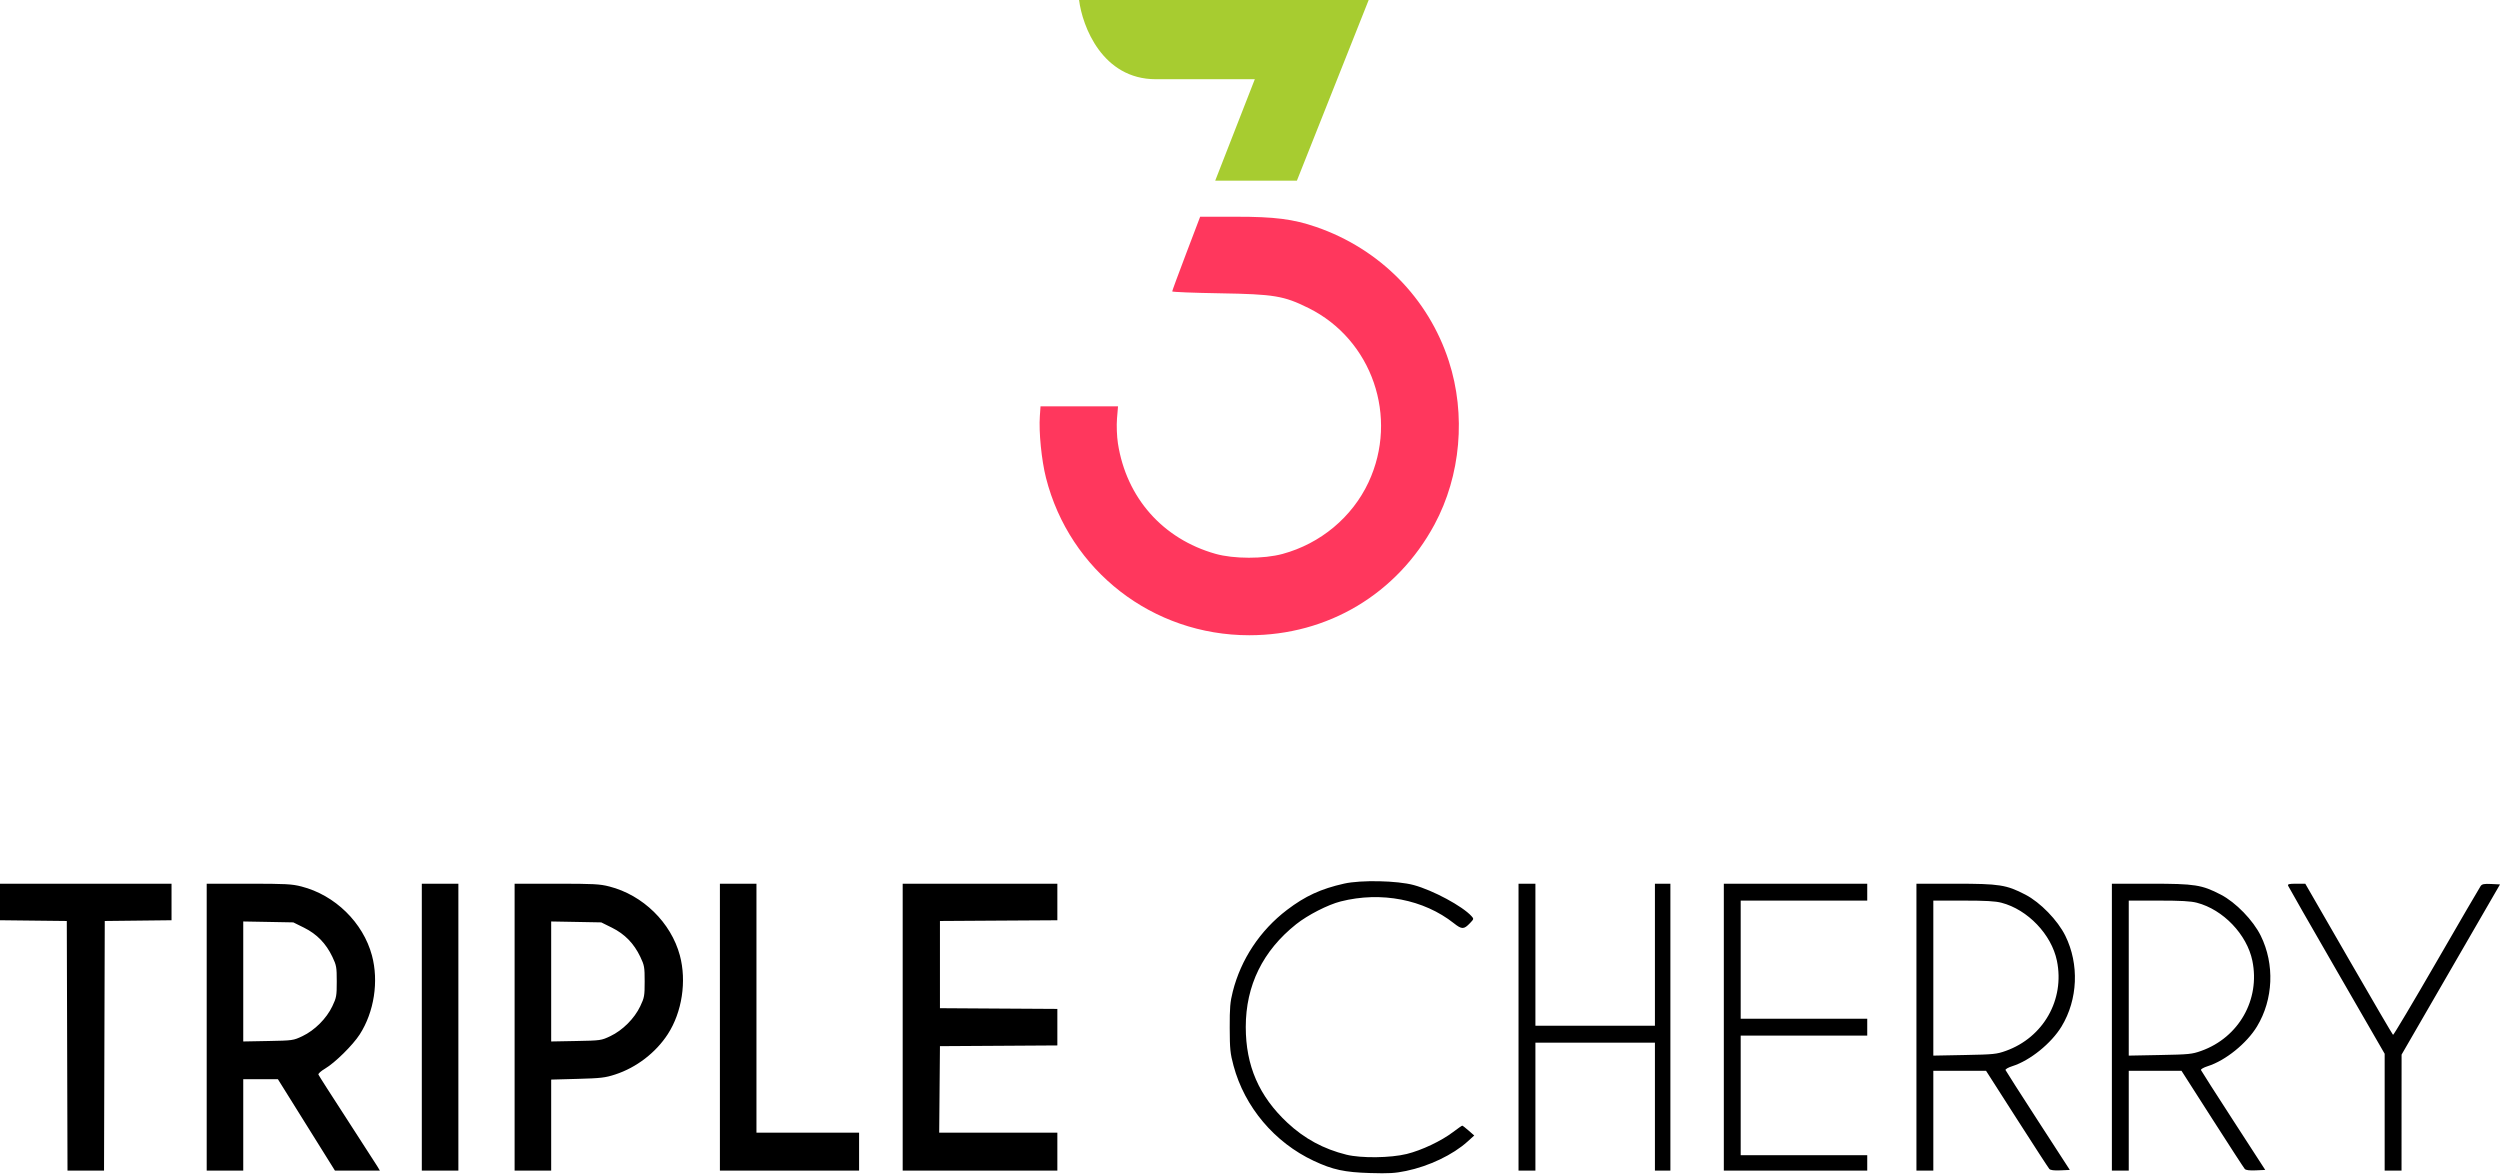
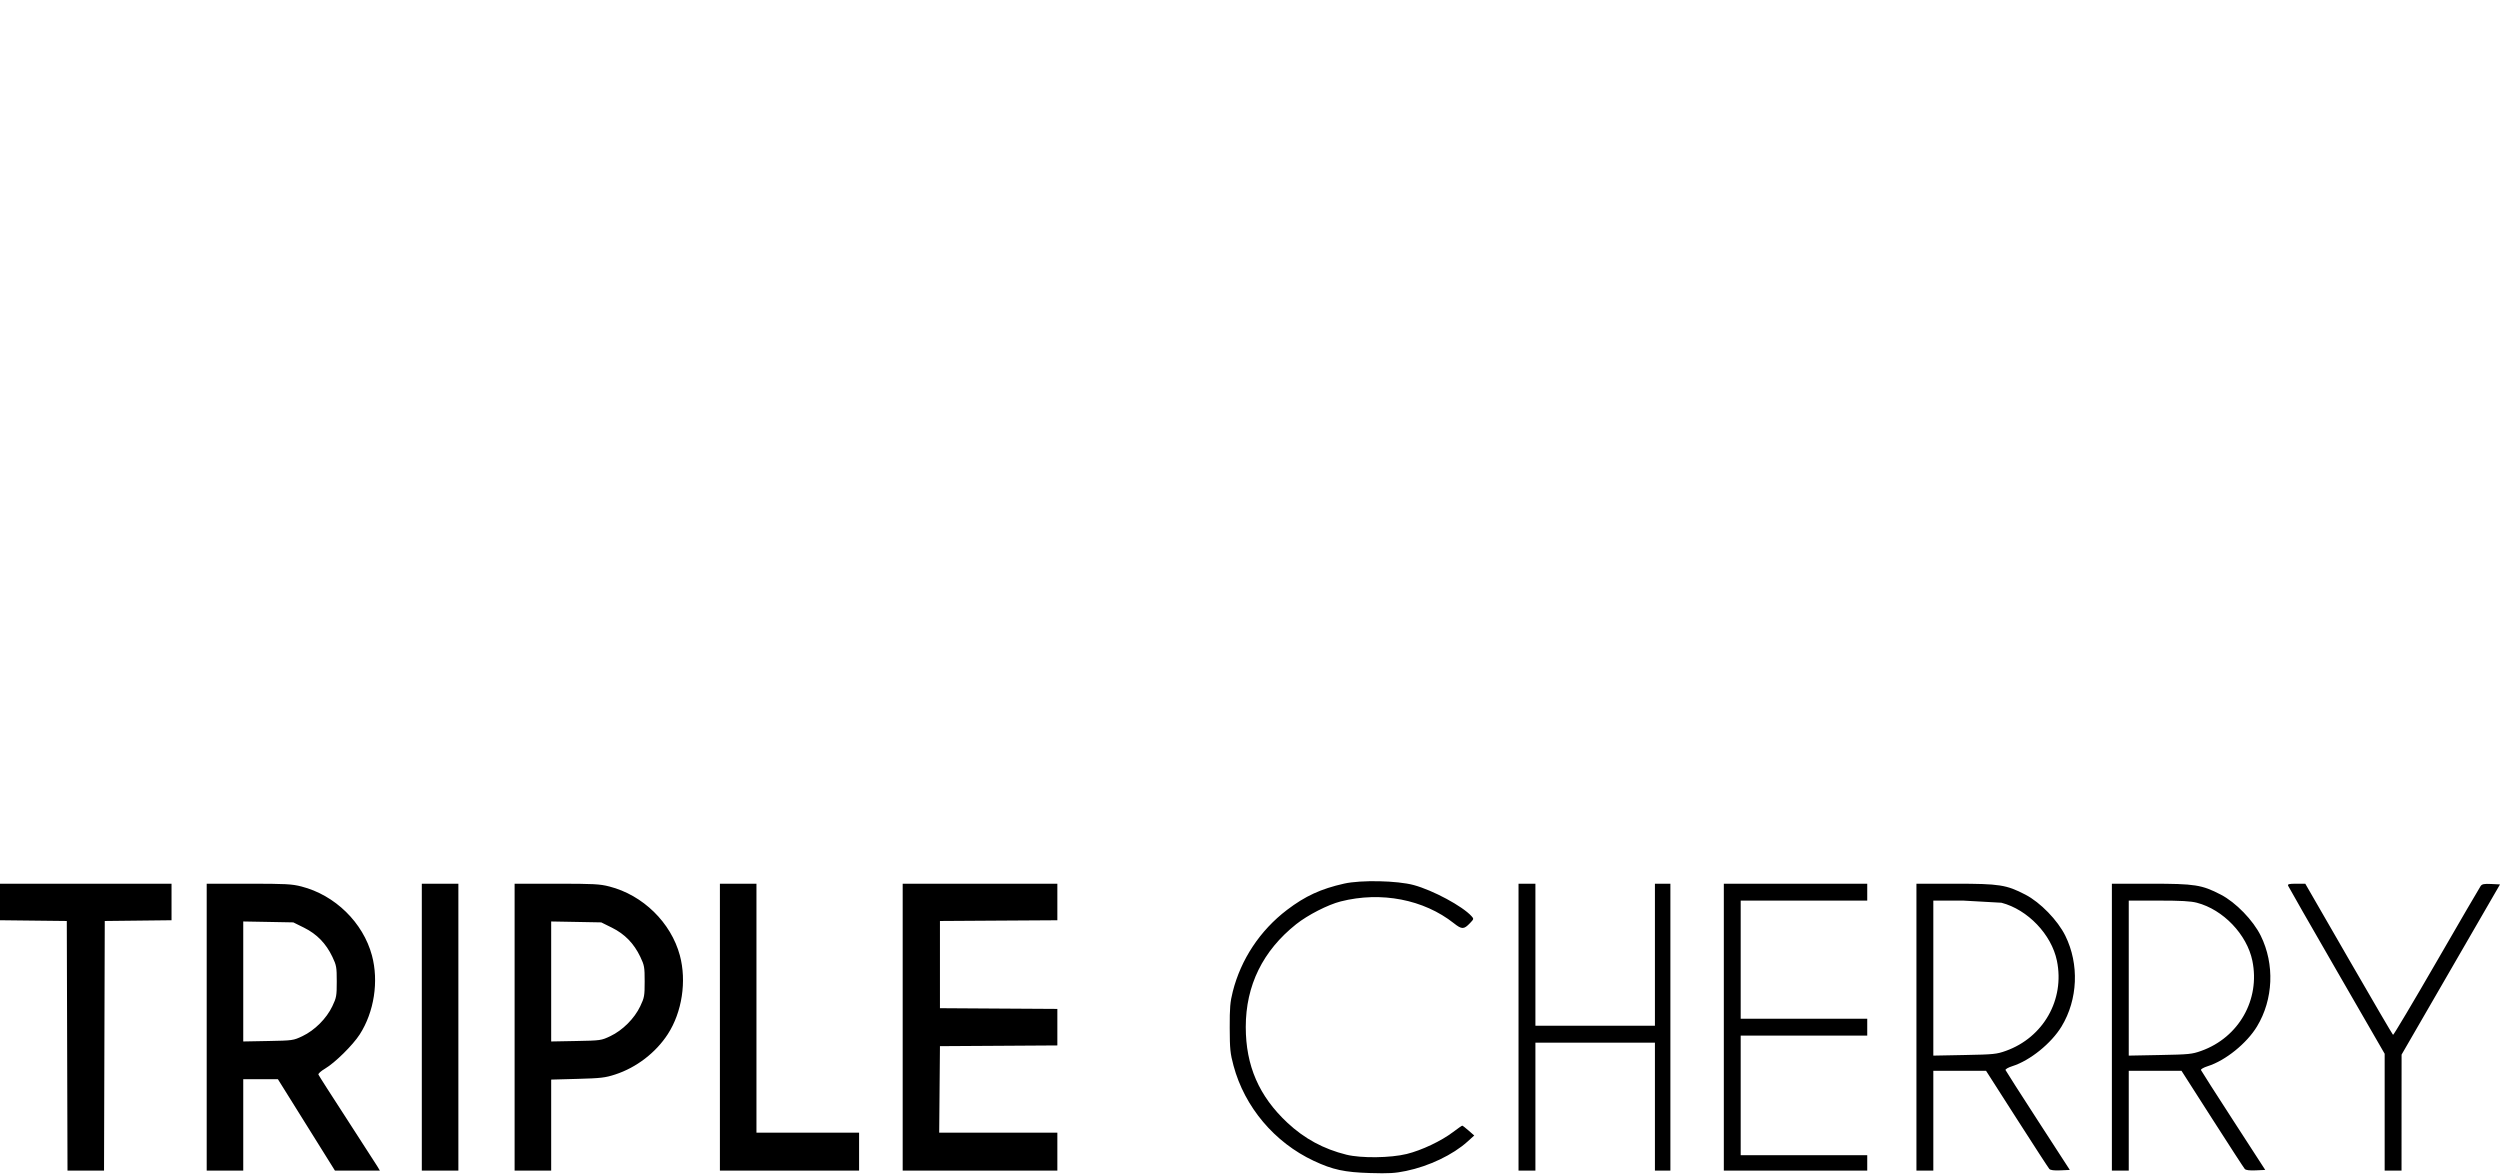
<svg xmlns="http://www.w3.org/2000/svg" width="134" height="63" viewBox="0 0 134 63" fill="none">
-   <path d="M73.361 0L69.513 9.685H65.135L67.258 4.246H61.951C59.085 4.246 58.015 1.415 57.838 0H73.361Z" fill="#A7CC30" />
-   <path fill-rule="evenodd" clip-rule="evenodd" d="M63.578 13.59C63.166 14.675 62.829 15.588 62.83 15.62C62.831 15.652 63.985 15.698 65.394 15.721C68.303 15.77 68.809 15.854 70.134 16.51C73.548 18.199 74.983 22.365 73.352 25.852C72.475 27.725 70.776 29.14 68.741 29.692C67.736 29.964 66.129 29.962 65.153 29.686C62.327 28.889 60.374 26.681 59.921 23.769C59.863 23.398 59.841 22.798 59.871 22.436L59.926 21.778H57.849H55.772L55.736 22.3C55.675 23.159 55.826 24.67 56.065 25.612C57.33 30.598 61.787 34.049 66.959 34.049C71.175 34.049 74.884 31.833 76.888 28.116C78.299 25.499 78.587 22.223 77.657 19.357C76.562 15.978 73.951 13.338 70.543 12.164C69.319 11.743 68.319 11.615 66.253 11.617L64.328 11.618L63.578 13.59Z" fill="#FF375D" />
-   <path fill-rule="evenodd" clip-rule="evenodd" d="M72.048 47.361C70.798 47.642 69.962 48.027 68.981 48.773C67.542 49.869 66.514 51.418 66.076 53.151C65.935 53.71 65.91 54.011 65.913 55.094C65.917 56.234 65.94 56.458 66.117 57.12C66.71 59.335 68.314 61.237 70.419 62.222C71.437 62.699 72.068 62.835 73.442 62.875C74.445 62.905 74.769 62.886 75.365 62.763C76.597 62.508 77.876 61.897 78.66 61.188L79.019 60.863L78.718 60.599C78.552 60.454 78.399 60.335 78.377 60.335C78.356 60.334 78.135 60.488 77.887 60.676C77.255 61.157 76.201 61.656 75.402 61.853C74.531 62.068 72.963 62.087 72.171 61.892C70.946 61.59 69.916 61.032 69.002 60.177C67.483 58.756 66.773 57.122 66.773 55.047C66.773 52.821 67.685 50.962 69.474 49.538C70.095 49.044 71.177 48.49 71.86 48.317C74.027 47.767 76.311 48.208 77.93 49.488C78.355 49.824 78.463 49.823 78.793 49.478C79 49.262 79.003 49.249 78.873 49.106C78.388 48.57 76.813 47.722 75.779 47.44C74.899 47.2 72.95 47.159 72.048 47.361ZM0 48.346V49.325L1.79 49.345L3.58 49.365L3.599 56.056L3.618 62.746H4.597H5.576L5.595 56.056L5.615 49.365L7.405 49.345L9.194 49.325V48.346V47.367H4.597H0V48.346ZM11.079 55.057V62.746H12.058H13.038V60.296V57.846H13.967H14.896L16.425 60.296L17.954 62.746H19.158H20.363L20.216 62.501C20.135 62.366 19.401 61.228 18.585 59.972C17.768 58.716 17.085 57.647 17.067 57.597C17.049 57.547 17.207 57.405 17.419 57.281C17.951 56.968 18.912 56.02 19.282 55.444C20.055 54.242 20.308 52.599 19.936 51.212C19.463 49.45 17.957 47.976 16.157 47.516C15.643 47.384 15.319 47.367 13.327 47.367H11.079V55.057ZM22.609 55.057V62.746H23.589H24.569V55.057V47.367H23.589H22.609V55.057ZM27.583 55.057V62.746H28.563H29.543V60.306V57.866L30.956 57.828C32.211 57.794 32.436 57.767 32.972 57.593C34.11 57.223 35.152 56.424 35.797 55.426C36.558 54.248 36.811 52.592 36.441 51.212C35.968 49.45 34.462 47.976 32.662 47.516C32.148 47.384 31.824 47.367 29.832 47.367H27.583V55.057ZM38.587 55.057V62.746H42.317H46.047V61.728V60.711H43.297H40.546V54.039V47.367H39.566H38.587V55.057ZM48.384 55.057V62.746H52.529H56.674V61.728V60.711H53.508H50.341L50.361 58.392L50.381 56.074L53.527 56.055L56.674 56.035V55.057V54.078L53.527 54.059L50.381 54.039V51.702V49.365L53.527 49.345L56.674 49.326V48.346V47.367H52.529H48.384V55.057ZM81.393 55.057V62.746H81.846H82.298V59.316V55.886H85.501H88.704V59.316V62.746H89.118H89.533V55.057V47.367H89.118H88.704V51.174V54.981H85.501H82.298V51.174V47.367H81.846H81.393V55.057ZM92.397 55.057V62.746H96.24H100.084V62.331V61.917H96.692H93.301V58.713V55.509H96.692H100.084V55.057V54.604H96.692H93.301V51.438V48.272H96.692H100.084V47.82V47.367H96.24H92.397V55.057ZM102.721 55.057V62.746H103.174H103.626V60.07V57.394L105.039 57.394L106.452 57.394L108.104 59.976C109.013 61.396 109.796 62.602 109.844 62.655C109.904 62.722 110.093 62.746 110.437 62.731L110.942 62.708L109.235 60.074C108.296 58.625 107.514 57.401 107.496 57.355C107.479 57.309 107.64 57.216 107.862 57.146C108.808 56.847 109.95 55.925 110.5 55.018C111.376 53.572 111.454 51.684 110.702 50.157C110.293 49.327 109.36 48.367 108.561 47.953C107.54 47.424 107.175 47.367 104.814 47.367H102.721V55.057ZM113.197 55.057V62.746H113.649H114.101V60.07V57.394L115.514 57.394L116.928 57.394L118.58 59.976C119.488 61.396 120.271 62.602 120.319 62.655C120.379 62.722 120.568 62.746 120.912 62.731L121.417 62.708L119.711 60.074C118.772 58.625 117.99 57.401 117.972 57.355C117.954 57.309 118.116 57.216 118.338 57.146C119.283 56.847 120.426 55.925 120.975 55.018C121.851 53.572 121.93 51.684 121.177 50.157C120.769 49.327 119.836 48.367 119.037 47.953C118.016 47.424 117.651 47.367 115.29 47.367H113.197V55.057ZM122.644 47.478C122.667 47.539 123.841 49.59 125.252 52.035L127.818 56.482V59.614V62.746H128.27H128.722L128.723 59.636L128.725 56.527L131.362 51.966L134 47.405L133.53 47.382C133.154 47.364 133.04 47.385 132.964 47.489C132.912 47.56 131.845 49.392 130.593 51.56C129.341 53.727 128.295 55.486 128.267 55.469C128.239 55.452 127.17 53.622 125.89 51.403L123.563 47.367H123.082C122.69 47.367 122.609 47.388 122.644 47.478ZM107.278 48.387C108.686 48.754 109.961 50.087 110.251 51.498C110.679 53.576 109.528 55.606 107.515 56.326C107.016 56.504 106.864 56.52 105.303 56.549L103.626 56.581V52.426V48.272H105.23C106.428 48.272 106.947 48.301 107.278 48.387ZM117.753 48.387C119.162 48.754 120.436 50.087 120.727 51.498C121.154 53.576 120.003 55.606 117.99 56.326C117.492 56.504 117.339 56.52 115.778 56.549L114.101 56.581V52.426V48.272H115.706C116.903 48.272 117.423 48.301 117.753 48.387ZM16.296 49.724C16.983 50.064 17.474 50.569 17.816 51.287C18.033 51.743 18.05 51.835 18.05 52.607C18.05 53.379 18.034 53.47 17.814 53.934C17.502 54.591 16.868 55.225 16.212 55.537C15.72 55.769 15.695 55.773 14.376 55.798L13.038 55.823V52.607V49.391L14.38 49.415L15.722 49.44L16.296 49.724ZM32.801 49.724C33.487 50.064 33.979 50.569 34.321 51.287C34.538 51.743 34.554 51.835 34.554 52.607C34.554 53.379 34.538 53.47 34.318 53.934C34.007 54.591 33.373 55.225 32.716 55.537C32.225 55.769 32.2 55.773 30.881 55.798L29.543 55.823V52.607V49.391L30.885 49.415L32.227 49.44L32.801 49.724Z" fill="black" />
+   <path fill-rule="evenodd" clip-rule="evenodd" d="M72.048 47.361C70.798 47.642 69.962 48.027 68.981 48.773C67.542 49.869 66.514 51.418 66.076 53.151C65.935 53.71 65.91 54.011 65.913 55.094C65.917 56.234 65.94 56.458 66.117 57.12C66.71 59.335 68.314 61.237 70.419 62.222C71.437 62.699 72.068 62.835 73.442 62.875C74.445 62.905 74.769 62.886 75.365 62.763C76.597 62.508 77.876 61.897 78.66 61.188L79.019 60.863L78.718 60.599C78.552 60.454 78.399 60.335 78.377 60.335C78.356 60.334 78.135 60.488 77.887 60.676C77.255 61.157 76.201 61.656 75.402 61.853C74.531 62.068 72.963 62.087 72.171 61.892C70.946 61.59 69.916 61.032 69.002 60.177C67.483 58.756 66.773 57.122 66.773 55.047C66.773 52.821 67.685 50.962 69.474 49.538C70.095 49.044 71.177 48.49 71.86 48.317C74.027 47.767 76.311 48.208 77.93 49.488C78.355 49.824 78.463 49.823 78.793 49.478C79 49.262 79.003 49.249 78.873 49.106C78.388 48.57 76.813 47.722 75.779 47.44C74.899 47.2 72.95 47.159 72.048 47.361ZM0 48.346V49.325L1.79 49.345L3.58 49.365L3.599 56.056L3.618 62.746H4.597H5.576L5.595 56.056L5.615 49.365L7.405 49.345L9.194 49.325V48.346V47.367H4.597H0V48.346ZM11.079 55.057V62.746H12.058H13.038V60.296V57.846H13.967H14.896L16.425 60.296L17.954 62.746H19.158H20.363L20.216 62.501C20.135 62.366 19.401 61.228 18.585 59.972C17.768 58.716 17.085 57.647 17.067 57.597C17.049 57.547 17.207 57.405 17.419 57.281C17.951 56.968 18.912 56.02 19.282 55.444C20.055 54.242 20.308 52.599 19.936 51.212C19.463 49.45 17.957 47.976 16.157 47.516C15.643 47.384 15.319 47.367 13.327 47.367H11.079V55.057ZM22.609 55.057V62.746H23.589H24.569V55.057V47.367H23.589H22.609V55.057ZM27.583 55.057V62.746H28.563H29.543V60.306V57.866L30.956 57.828C32.211 57.794 32.436 57.767 32.972 57.593C34.11 57.223 35.152 56.424 35.797 55.426C36.558 54.248 36.811 52.592 36.441 51.212C35.968 49.45 34.462 47.976 32.662 47.516C32.148 47.384 31.824 47.367 29.832 47.367H27.583V55.057ZM38.587 55.057V62.746H42.317H46.047V61.728V60.711H43.297H40.546V54.039V47.367H39.566H38.587V55.057ZM48.384 55.057V62.746H52.529H56.674V61.728V60.711H53.508H50.341L50.361 58.392L50.381 56.074L53.527 56.055L56.674 56.035V55.057V54.078L53.527 54.059L50.381 54.039V51.702V49.365L53.527 49.345L56.674 49.326V48.346V47.367H52.529H48.384V55.057ZM81.393 55.057V62.746H81.846H82.298V59.316V55.886H85.501H88.704V59.316V62.746H89.118H89.533V55.057V47.367H89.118H88.704V51.174V54.981H85.501H82.298V51.174V47.367H81.846H81.393V55.057ZM92.397 55.057V62.746H96.24H100.084V62.331V61.917H96.692H93.301V58.713V55.509H96.692H100.084V55.057V54.604H96.692H93.301V51.438V48.272H96.692H100.084V47.82V47.367H96.24H92.397V55.057ZM102.721 55.057V62.746H103.174H103.626V60.07V57.394L105.039 57.394L106.452 57.394L108.104 59.976C109.013 61.396 109.796 62.602 109.844 62.655C109.904 62.722 110.093 62.746 110.437 62.731L110.942 62.708L109.235 60.074C108.296 58.625 107.514 57.401 107.496 57.355C107.479 57.309 107.64 57.216 107.862 57.146C108.808 56.847 109.95 55.925 110.5 55.018C111.376 53.572 111.454 51.684 110.702 50.157C110.293 49.327 109.36 48.367 108.561 47.953C107.54 47.424 107.175 47.367 104.814 47.367H102.721V55.057ZM113.197 55.057V62.746H113.649H114.101V60.07V57.394L115.514 57.394L116.928 57.394L118.58 59.976C119.488 61.396 120.271 62.602 120.319 62.655C120.379 62.722 120.568 62.746 120.912 62.731L121.417 62.708L119.711 60.074C118.772 58.625 117.99 57.401 117.972 57.355C117.954 57.309 118.116 57.216 118.338 57.146C119.283 56.847 120.426 55.925 120.975 55.018C121.851 53.572 121.93 51.684 121.177 50.157C120.769 49.327 119.836 48.367 119.037 47.953C118.016 47.424 117.651 47.367 115.29 47.367H113.197V55.057ZM122.644 47.478C122.667 47.539 123.841 49.59 125.252 52.035L127.818 56.482V59.614V62.746H128.27H128.722L128.723 59.636L128.725 56.527L131.362 51.966L134 47.405L133.53 47.382C133.154 47.364 133.04 47.385 132.964 47.489C132.912 47.56 131.845 49.392 130.593 51.56C129.341 53.727 128.295 55.486 128.267 55.469C128.239 55.452 127.17 53.622 125.89 51.403L123.563 47.367H123.082C122.69 47.367 122.609 47.388 122.644 47.478ZM107.278 48.387C108.686 48.754 109.961 50.087 110.251 51.498C110.679 53.576 109.528 55.606 107.515 56.326C107.016 56.504 106.864 56.52 105.303 56.549L103.626 56.581V52.426V48.272H105.23ZM117.753 48.387C119.162 48.754 120.436 50.087 120.727 51.498C121.154 53.576 120.003 55.606 117.99 56.326C117.492 56.504 117.339 56.52 115.778 56.549L114.101 56.581V52.426V48.272H115.706C116.903 48.272 117.423 48.301 117.753 48.387ZM16.296 49.724C16.983 50.064 17.474 50.569 17.816 51.287C18.033 51.743 18.05 51.835 18.05 52.607C18.05 53.379 18.034 53.47 17.814 53.934C17.502 54.591 16.868 55.225 16.212 55.537C15.72 55.769 15.695 55.773 14.376 55.798L13.038 55.823V52.607V49.391L14.38 49.415L15.722 49.44L16.296 49.724ZM32.801 49.724C33.487 50.064 33.979 50.569 34.321 51.287C34.538 51.743 34.554 51.835 34.554 52.607C34.554 53.379 34.538 53.47 34.318 53.934C34.007 54.591 33.373 55.225 32.716 55.537C32.225 55.769 32.2 55.773 30.881 55.798L29.543 55.823V52.607V49.391L30.885 49.415L32.227 49.44L32.801 49.724Z" fill="black" />
</svg>